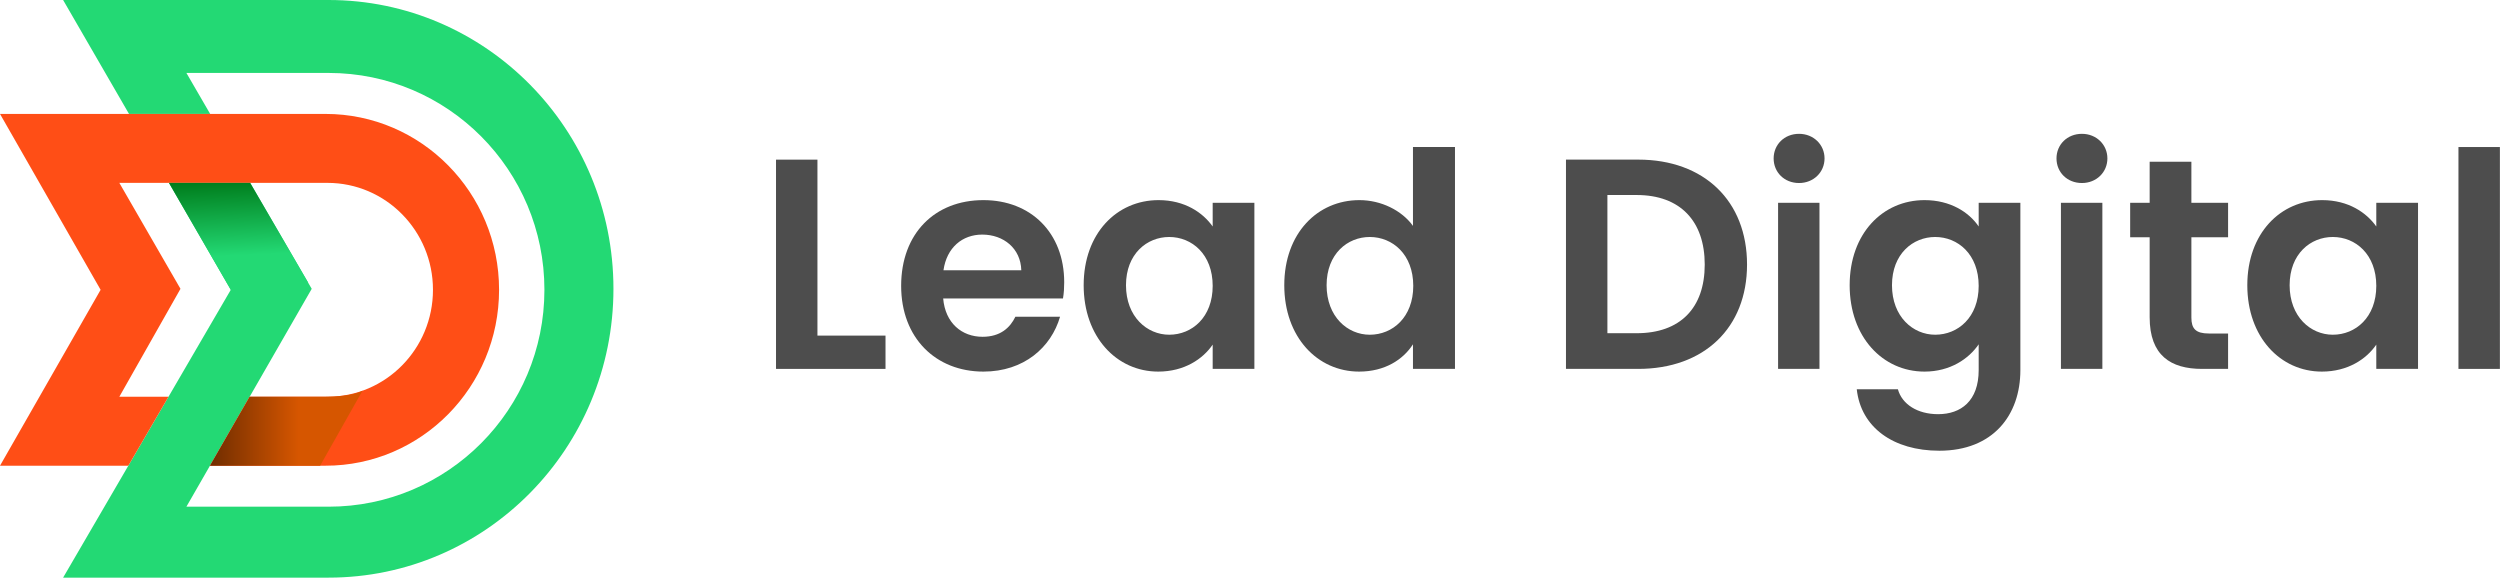
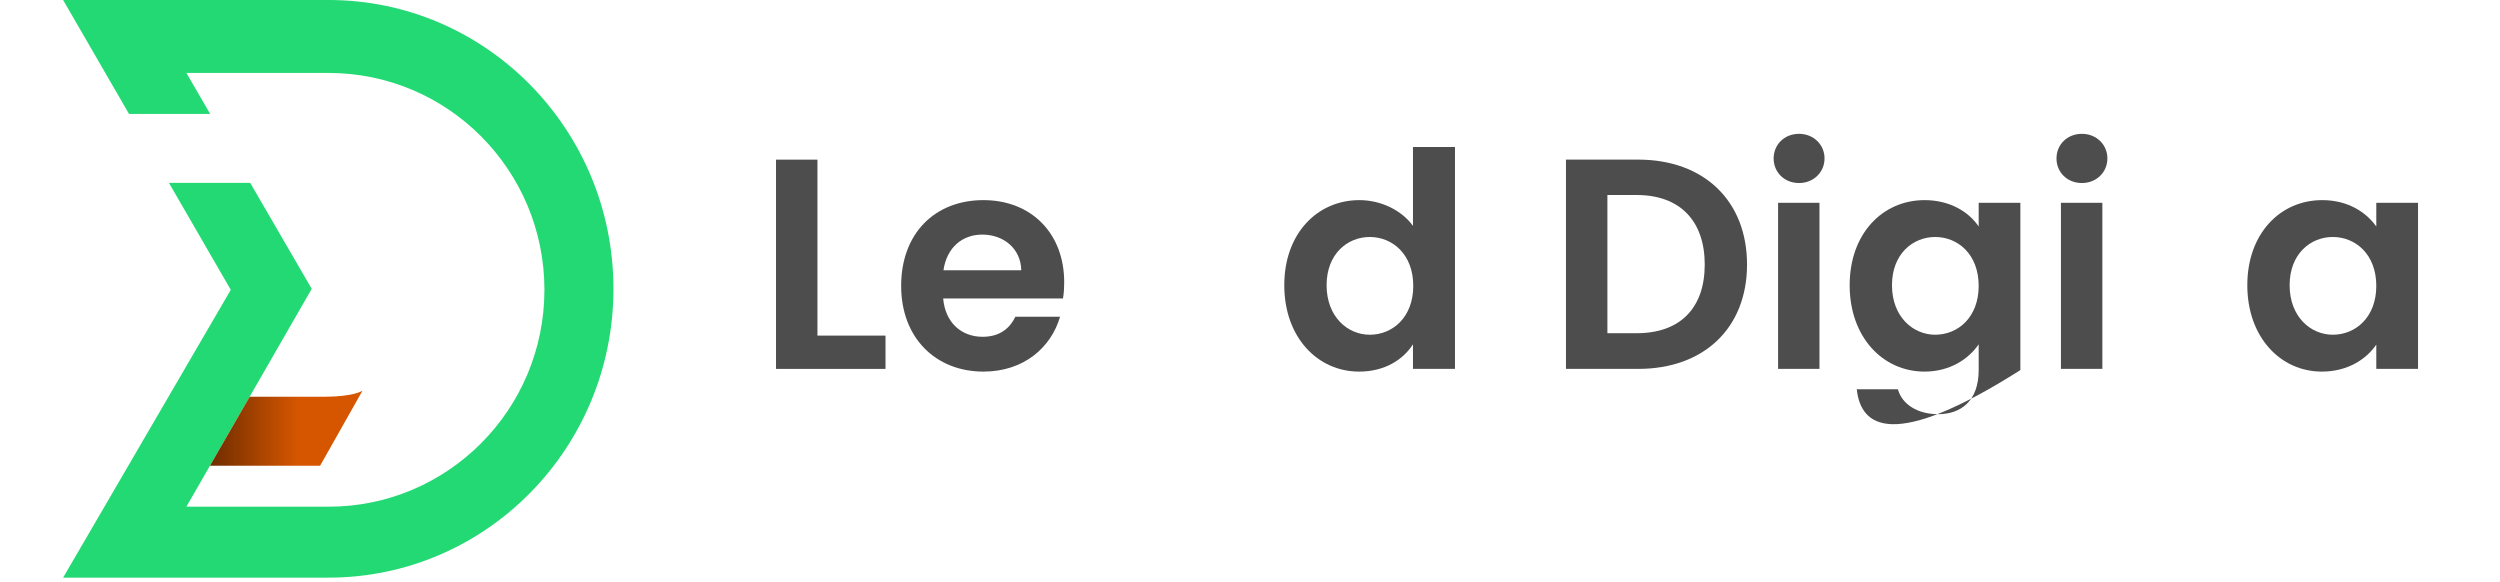
<svg xmlns="http://www.w3.org/2000/svg" width="352" height="82" viewBox="0 0 352 82" fill="none">
  <defs>
    <linearGradient id="paint0_linear_166_2" x1="34.115" y1="45.2" x2="33.26" y2="25.595" gradientUnits="userSpaceOnUse">
      <stop stop-color="#23D974" />
      <stop offset="0.472" stop-color="#23D974" />
      <stop offset="1" stop-color="#007E1D" />
    </linearGradient>
    <linearGradient id="paint1_linear_166_2" x1="53.091" y1="60.291" x2="29.679" y2="60.291" gradientUnits="userSpaceOnUse">
      <stop stop-color="#D65600" />
      <stop offset="0.472" stop-color="#D65600" />
      <stop offset="1" stop-color="#702D00" />
    </linearGradient>
  </defs>
  <g>
    <g class="logo">
      <path d="M46.244 0H8.885L18.166 16.041H29.593L26.245 10.27H46.27C63.05 10.27 76.654 23.942 76.654 40.806C76.654 57.671 63.05 71.342 46.27 71.342H26.245L29.562 65.572L35.15 55.863L43.89 40.666L35.228 25.749H23.786L32.494 40.806L23.723 55.863L18.068 65.572L8.885 81.331H46.244C68.41 81.331 86.373 63.124 86.373 40.666C86.373 18.207 68.41 0 46.244 0Z" fill="#23D974" />
-       <path d="M45.827 16.041H0L14.166 40.806L0 65.572H18.067L23.723 55.863H16.802L25.411 40.666L16.802 25.749H46.103C54.311 25.749 60.962 32.494 60.962 40.806C60.962 49.124 54.311 55.863 46.103 55.863H35.15L29.562 65.572H45.827C59.321 65.572 70.269 54.483 70.269 40.806C70.269 27.13 59.321 16.041 45.827 16.041Z" fill="#FF4E16" />
-       <path d="M23.786 25.749L32.494 40.802L43.39 39.802L35.218 25.749H23.786Z" fill="url(#paint0_linear_166_2)" />
      <path d="M45.66 55.863C41.431 55.873 35.15 55.863 35.15 55.863L29.562 65.572H45.072L51.04 55.009C51.04 55.009 49.895 55.853 45.66 55.863Z" fill="url(#paint1_linear_166_2)" />
    </g>
    <g class="text">
      <path d="M115.096 22.478V47.253H124.68V51.941H109.263V22.478H115.096Z" fill="#4d4d4d" />
      <path d="M132.841 38.051H143.799C143.715 34.972 141.299 33.03 138.299 33.03C135.507 33.03 133.299 34.843 132.841 38.051ZM138.466 52.321C131.757 52.321 126.882 47.592 126.882 40.249C126.882 32.859 131.633 28.177 138.466 28.177C145.132 28.177 149.84 32.775 149.84 39.744C149.84 40.499 149.799 41.259 149.668 42.02H132.799C133.09 45.483 135.423 47.42 138.341 47.42C140.841 47.42 142.215 46.155 142.966 44.597H149.256C148.007 48.9 144.174 52.321 138.466 52.321Z" fill="#4d4d4d" />
-       <path d="M164.623 33.368C161.497 33.368 158.539 35.734 158.539 40.16C158.539 44.592 161.497 47.129 164.623 47.129C167.83 47.129 170.746 44.681 170.746 40.249C170.746 35.816 167.83 33.368 164.623 33.368ZM163.123 28.177C166.831 28.177 169.372 29.947 170.746 31.89V28.556H176.617V51.941H170.746V48.52C169.372 50.545 166.747 52.321 163.08 52.321C157.247 52.321 152.58 47.468 152.58 40.16C152.58 32.859 157.247 28.177 163.123 28.177Z" fill="#4d4d4d" />
      <path d="M192.862 33.368C189.738 33.368 186.785 35.734 186.785 40.16C186.785 44.592 189.738 47.13 192.862 47.13C196.071 47.13 198.987 44.681 198.987 40.25C198.987 35.816 196.071 33.368 192.862 33.368ZM191.405 28.177C194.446 28.177 197.362 29.609 198.946 31.806V20.702H204.862V51.941H198.946V48.477C197.571 50.629 194.987 52.321 191.367 52.321C185.493 52.321 180.826 47.468 180.826 40.16C180.826 32.859 185.493 28.177 191.405 28.177Z" fill="#4d4d4d" />
      <path d="M230.448 46.916C236.573 46.916 240.026 43.368 240.026 37.25C240.026 31.13 236.573 27.458 230.448 27.458H226.322V46.916H230.448ZM245.983 37.25C245.983 46.155 239.942 51.941 230.656 51.941H220.489V22.473H230.656C239.942 22.473 245.983 28.302 245.983 37.25Z" fill="#4d4d4d" />
      <path d="M250.354 28.557H256.182V51.941H250.354V28.557ZM249.728 22.306C249.728 20.369 251.228 18.843 253.306 18.843C255.348 18.843 256.895 20.369 256.895 22.306C256.895 24.25 255.348 25.77 253.306 25.77C251.228 25.77 249.728 24.25 249.728 22.306Z" fill="#4d4d4d" />
-       <path d="M272.473 33.368C269.349 33.368 266.391 35.734 266.391 40.16C266.391 44.592 269.349 47.129 272.473 47.129C275.682 47.129 278.598 44.681 278.598 40.249C278.598 35.816 275.682 33.368 272.473 33.368ZM270.973 28.177C274.598 28.177 277.224 29.863 278.598 31.89V28.556H284.468V52.108C284.468 58.441 280.634 63.462 273.057 63.462C266.557 63.462 262.016 60.17 261.432 54.81H267.224C267.807 56.92 269.973 58.316 272.89 58.316C276.098 58.316 278.598 56.457 278.598 52.108V48.477C277.224 50.504 274.598 52.321 270.973 52.321C265.099 52.321 260.432 47.468 260.432 40.16C260.432 32.859 265.099 28.177 270.973 28.177Z" fill="#4d4d4d" />
+       <path d="M272.473 33.368C269.349 33.368 266.391 35.734 266.391 40.16C266.391 44.592 269.349 47.129 272.473 47.129C275.682 47.129 278.598 44.681 278.598 40.249C278.598 35.816 275.682 33.368 272.473 33.368ZM270.973 28.177C274.598 28.177 277.224 29.863 278.598 31.89V28.556H284.468V52.108C266.557 63.462 262.016 60.17 261.432 54.81H267.224C267.807 56.92 269.973 58.316 272.89 58.316C276.098 58.316 278.598 56.457 278.598 52.108V48.477C277.224 50.504 274.598 52.321 270.973 52.321C265.099 52.321 260.432 47.468 260.432 40.16C260.432 32.859 265.099 28.177 270.973 28.177Z" fill="#4d4d4d" />
      <path d="M290.179 28.557H296.013V51.941H290.179V28.557ZM289.554 22.306C289.554 20.369 291.054 18.843 293.137 18.843C295.179 18.843 296.721 20.369 296.721 22.306C296.721 24.25 295.179 25.77 293.137 25.77C291.054 25.77 289.554 24.25 289.554 22.306Z" fill="#4d4d4d" />
-       <path d="M302.672 33.411H299.927V28.556H302.672V22.77H308.547V28.556H313.714V33.411H308.547V44.723C308.547 46.285 309.172 46.957 311.006 46.957H313.714V51.941H310.047C305.631 51.941 302.672 50.04 302.672 44.681V33.411Z" fill="#4d4d4d" />
      <path d="M328.458 33.368C325.333 33.368 322.38 35.734 322.38 40.16C322.38 44.592 325.333 47.129 328.458 47.129C331.666 47.129 334.582 44.681 334.582 40.249C334.582 35.816 331.666 33.368 328.458 33.368ZM326.958 28.177C330.666 28.177 333.208 29.947 334.582 31.89V28.556H340.458V51.941H334.582V48.52C333.208 50.545 330.582 52.321 326.916 52.321C321.083 52.321 316.421 47.468 316.421 40.16C316.421 32.859 321.083 28.177 326.958 28.177Z" fill="#4d4d4d" />
-       <path d="M346.151 20.702H351.985V51.941H346.151V20.702Z" fill="#4d4d4d" />
    </g>
  </g>
</svg>